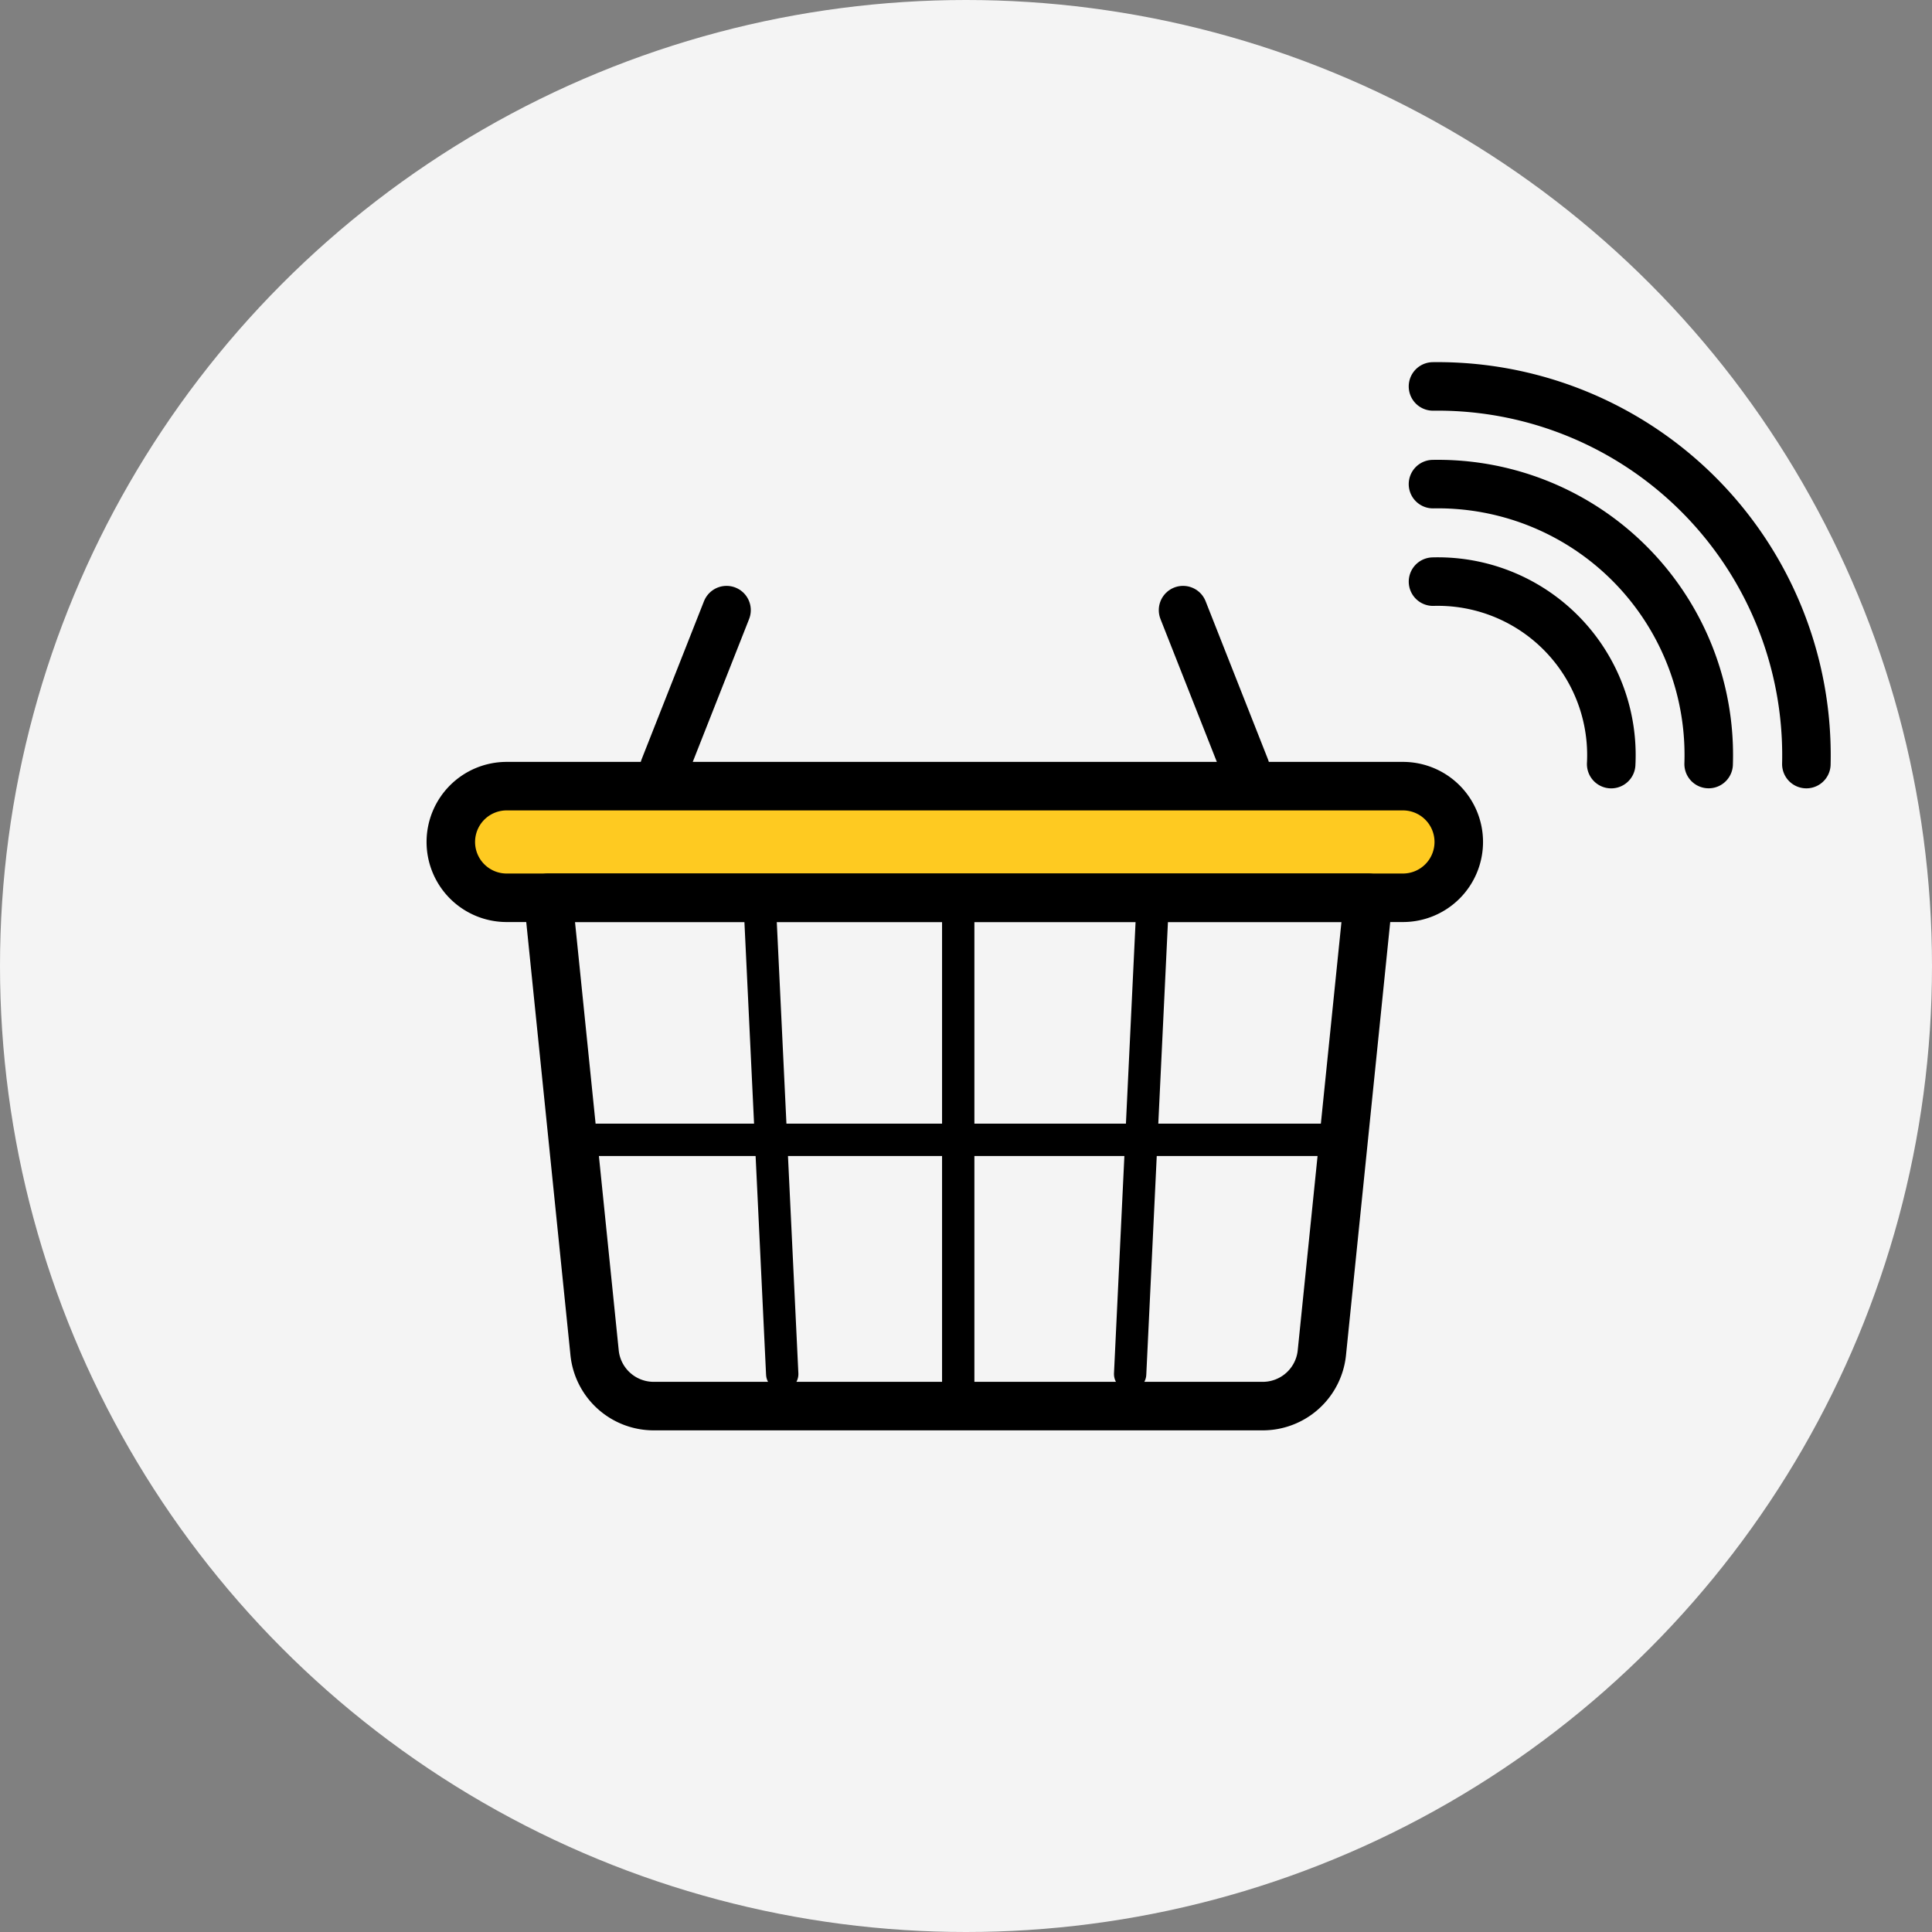
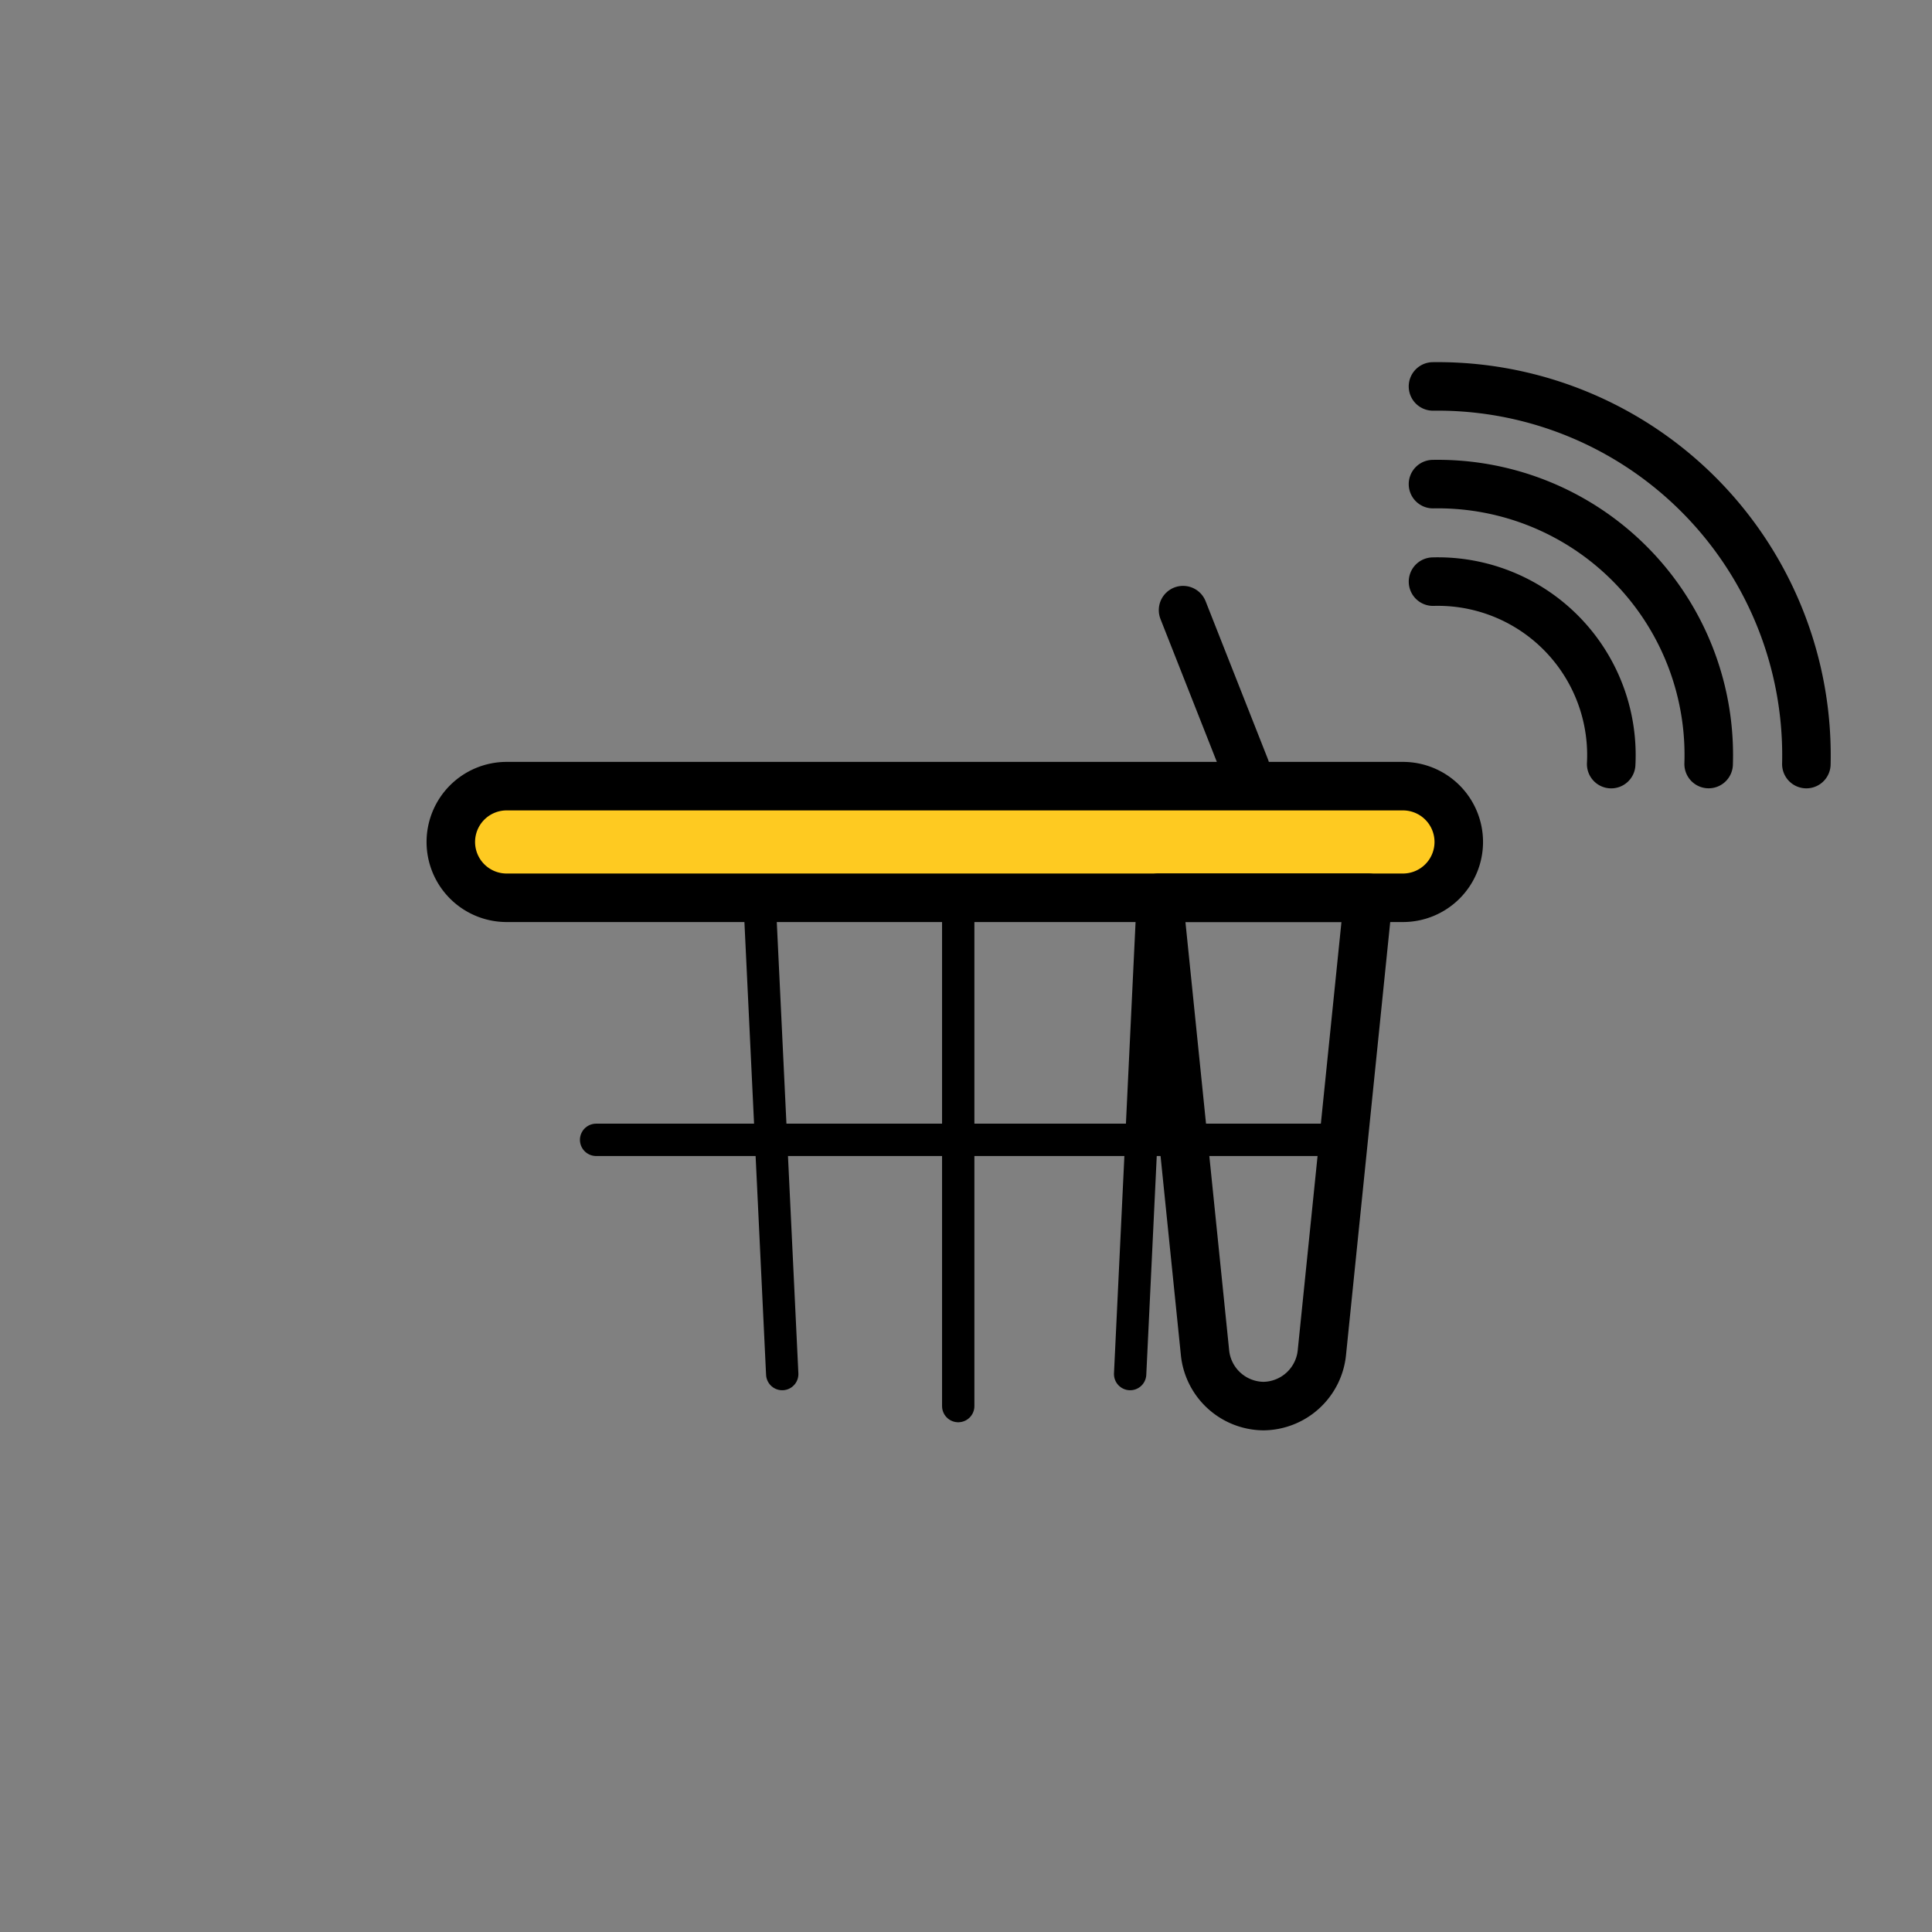
<svg xmlns="http://www.w3.org/2000/svg" width="90" height="90" viewBox="0 0 90 90">
  <rect x="0" y="0" width="90" height="90" fill="#808080" stroke="none" />
  <g id="グループ_965684" data-name="グループ 965684" transform="translate(-620 -1545)">
-     <circle id="楕円形_223963" data-name="楕円形 223963" cx="45" cy="45" r="45" transform="translate(620 1545)" fill="#f4f4f4" />
    <g id="アートワーク_187" data-name="アートワーク 187" transform="translate(672.576 1586.75)">
      <g id="グループ_952543" data-name="グループ 952543" transform="translate(-31.575 -23.75)">
        <path id="パス_1436380" data-name="パス 1436380" d="M245.073,5.907A17.185,17.185,0,0,1,262.466,23.5" transform="translate(-199.32 -5.906)" fill="none" stroke="#000" stroke-linecap="round" stroke-linejoin="round" stroke-width="2.26" />
        <path id="パス_1436381" data-name="パス 1436381" d="M245.074,29.694a12.623,12.623,0,0,1,12.841,13.04" transform="translate(-199.321 -25.142)" fill="none" stroke="#000" stroke-linecap="round" stroke-linejoin="round" stroke-width="2.26" />
        <path id="パス_1436382" data-name="パス 1436382" d="M245.078,53.44a8.086,8.086,0,0,1,8.3,8.5" transform="translate(-199.324 -44.345)" fill="none" stroke="#000" stroke-linecap="round" stroke-linejoin="round" stroke-width="2.26" />
        <path id="パス_1436383" data-name="パス 1436383" d="M50.26,108.447H8.506a2.6,2.6,0,0,1-2.6-2.6h0a2.6,2.6,0,0,1,2.6-2.6H50.26a2.6,2.6,0,0,1,2.6,2.6h0A2.6,2.6,0,0,1,50.26,108.447Z" transform="translate(-5.906 -84.625)" fill="#feca21" stroke="#000" stroke-linecap="round" stroke-linejoin="round" stroke-width="2.26" />
-         <path id="パス_1436384" data-name="パス 1436384" d="M62.93,154.11H34.494a2.767,2.767,0,0,1-2.725-2.519l-2.16-21.16H67.815l-2.16,21.16A2.768,2.768,0,0,1,62.93,154.11Z" transform="translate(-25.075 -106.609)" fill="none" stroke="#000" stroke-linecap="round" stroke-linejoin="round" stroke-width="2.26" />
-         <line id="線_4825" data-name="線 4825" y1="7.362" x2="2.904" transform="translate(9.94 10.422)" fill="none" stroke="#000" stroke-linecap="round" stroke-linejoin="round" stroke-width="2.26" />
+         <path id="パス_1436384" data-name="パス 1436384" d="M62.93,154.11a2.767,2.767,0,0,1-2.725-2.519l-2.16-21.16H67.815l-2.16,21.16A2.768,2.768,0,0,1,62.93,154.11Z" transform="translate(-25.075 -106.609)" fill="none" stroke="#000" stroke-linecap="round" stroke-linejoin="round" stroke-width="2.26" />
        <line id="線_4826" data-name="線 4826" x1="2.904" y1="7.362" transform="translate(34.11 10.422)" fill="none" stroke="#000" stroke-linecap="round" stroke-linejoin="round" stroke-width="2.26" />
        <line id="線_4827" data-name="線 4827" x1="1.012" y1="21.16" transform="translate(14.426 24.85)" fill="none" stroke="#000" stroke-linecap="round" stroke-linejoin="round" stroke-width="1.506" />
        <line id="線_4828" data-name="線 4828" y1="21.16" x2="1.012" transform="translate(31.645 24.85)" fill="none" stroke="#000" stroke-linecap="round" stroke-linejoin="round" stroke-width="1.506" />
        <line id="線_4829" data-name="線 4829" x2="34.841" transform="translate(6.768 35.098)" fill="none" stroke="#000" stroke-linecap="round" stroke-linejoin="round" stroke-width="1.506" />
        <line id="線_4830" data-name="線 4830" y2="23.679" transform="translate(23.637 23.822)" fill="none" stroke="#000" stroke-linecap="round" stroke-linejoin="round" stroke-width="1.506" />
      </g>
    </g>
  </g>
</svg>